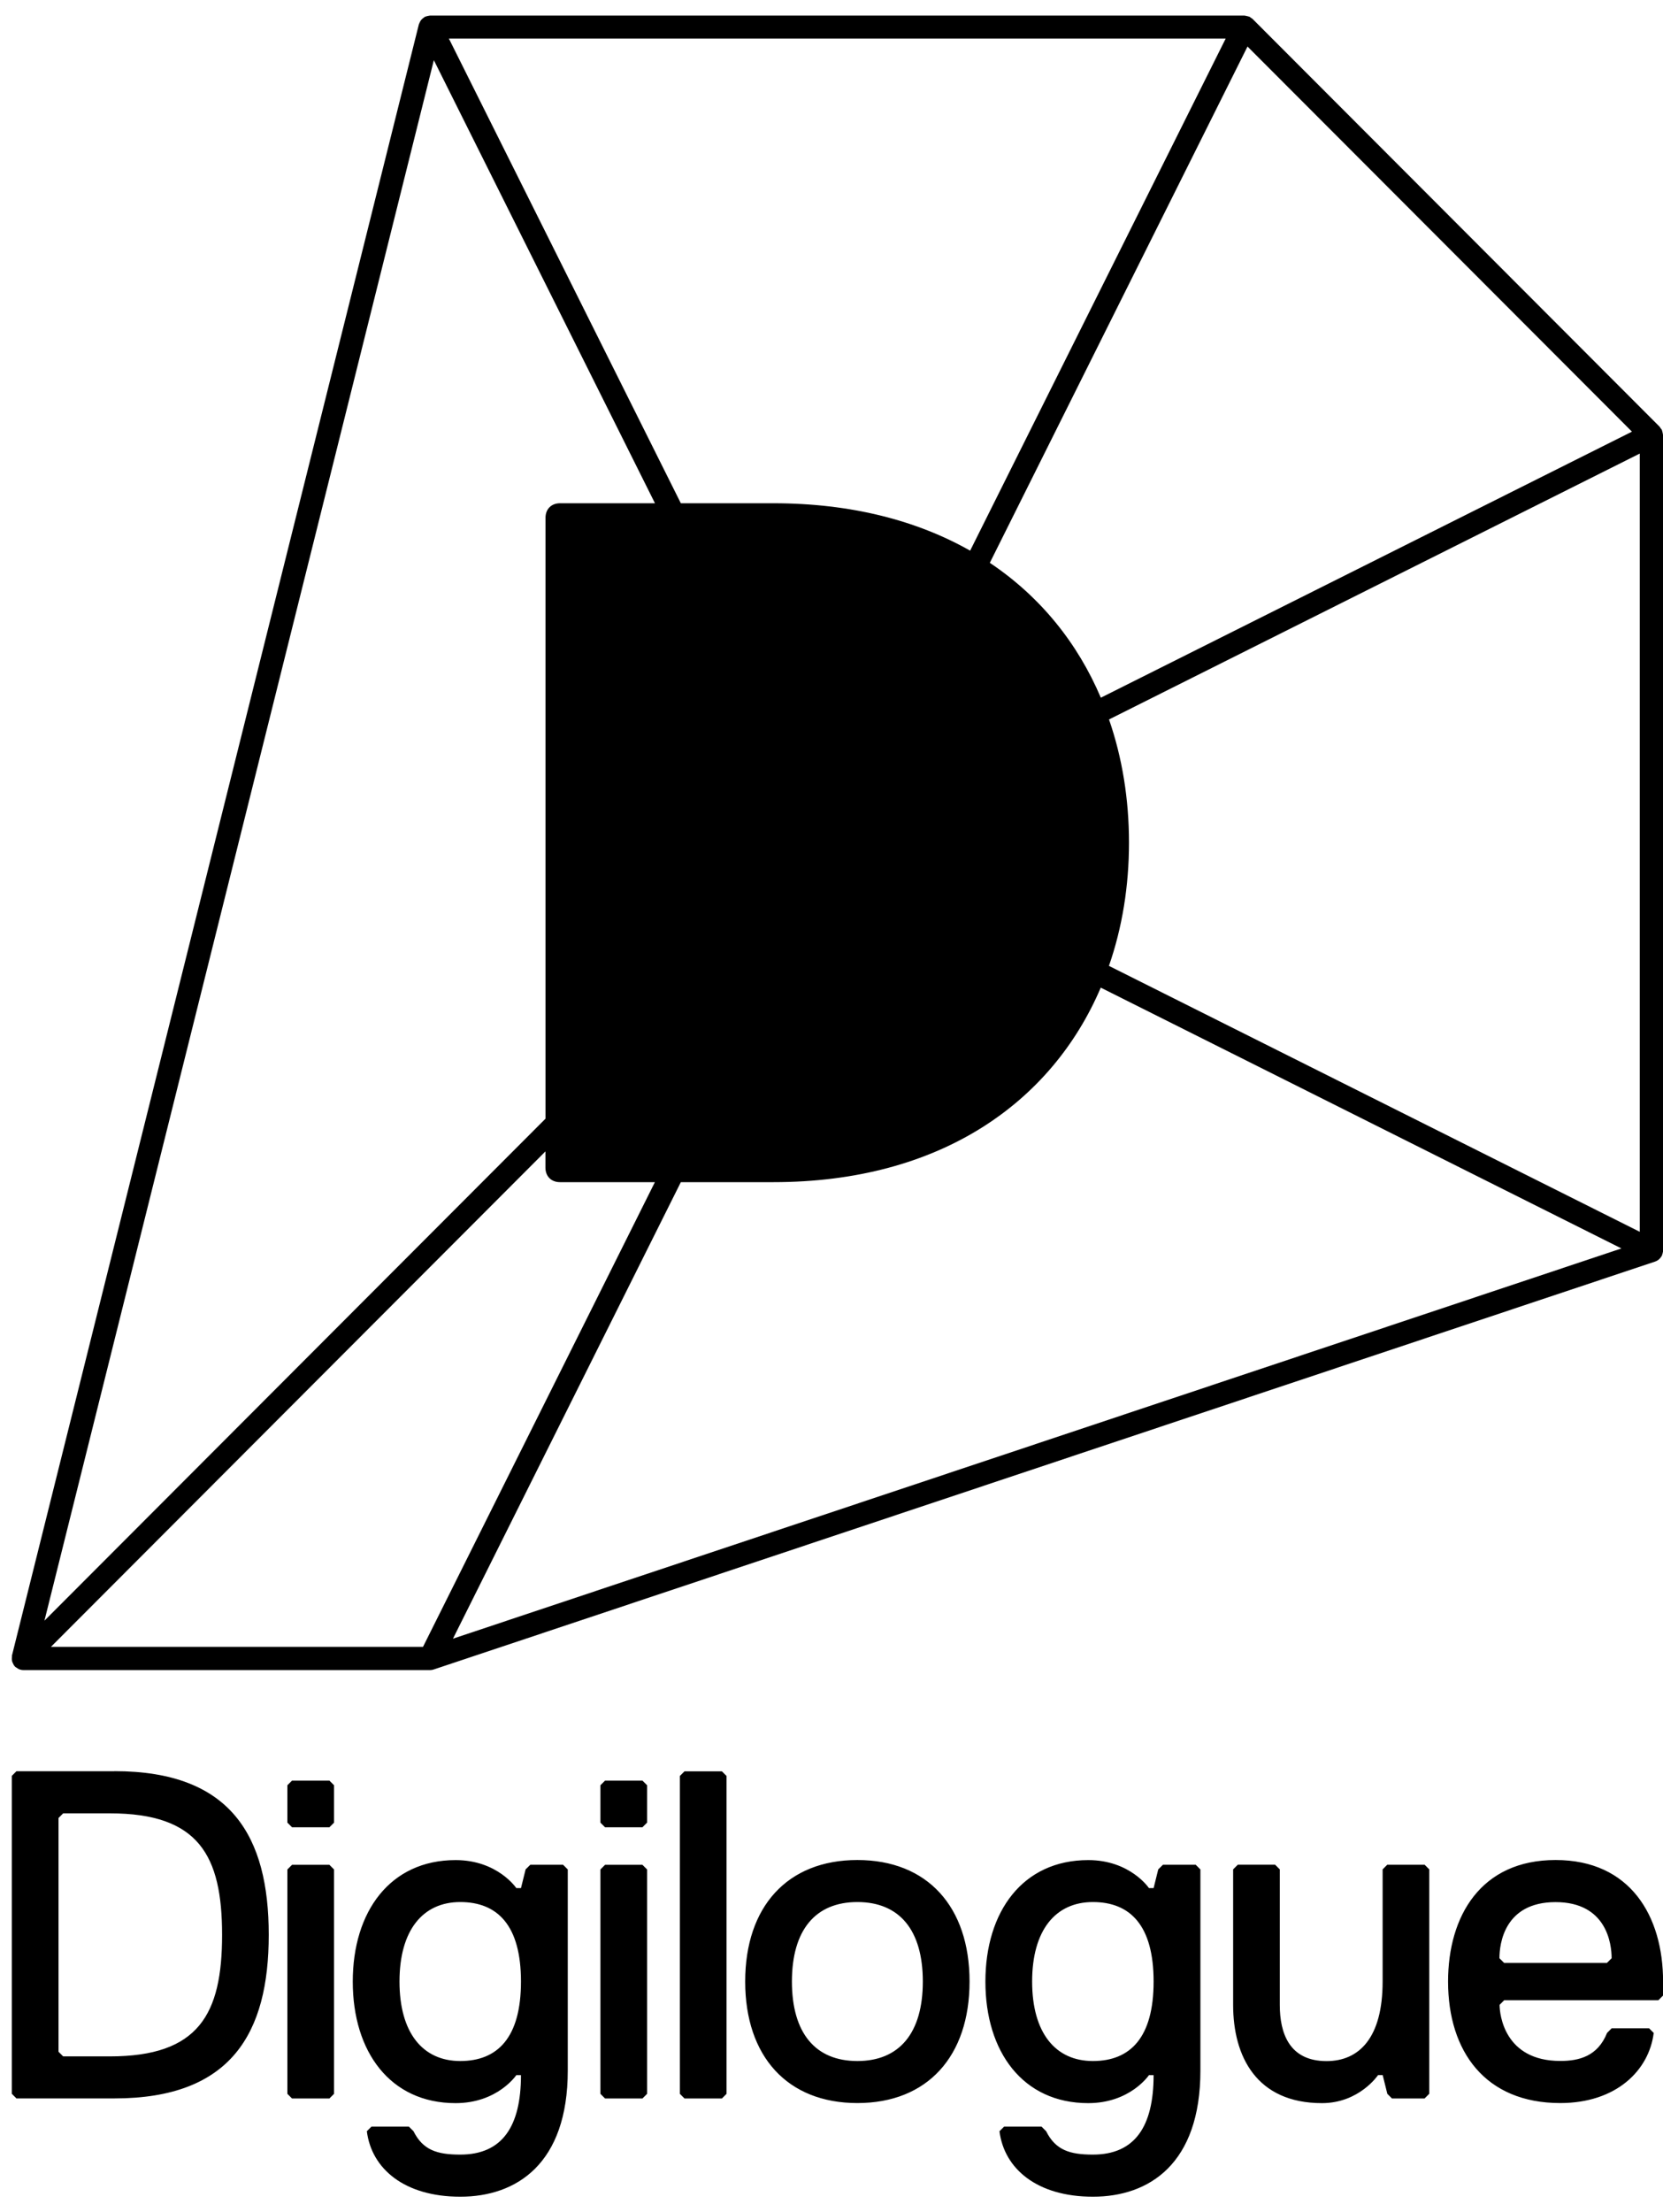
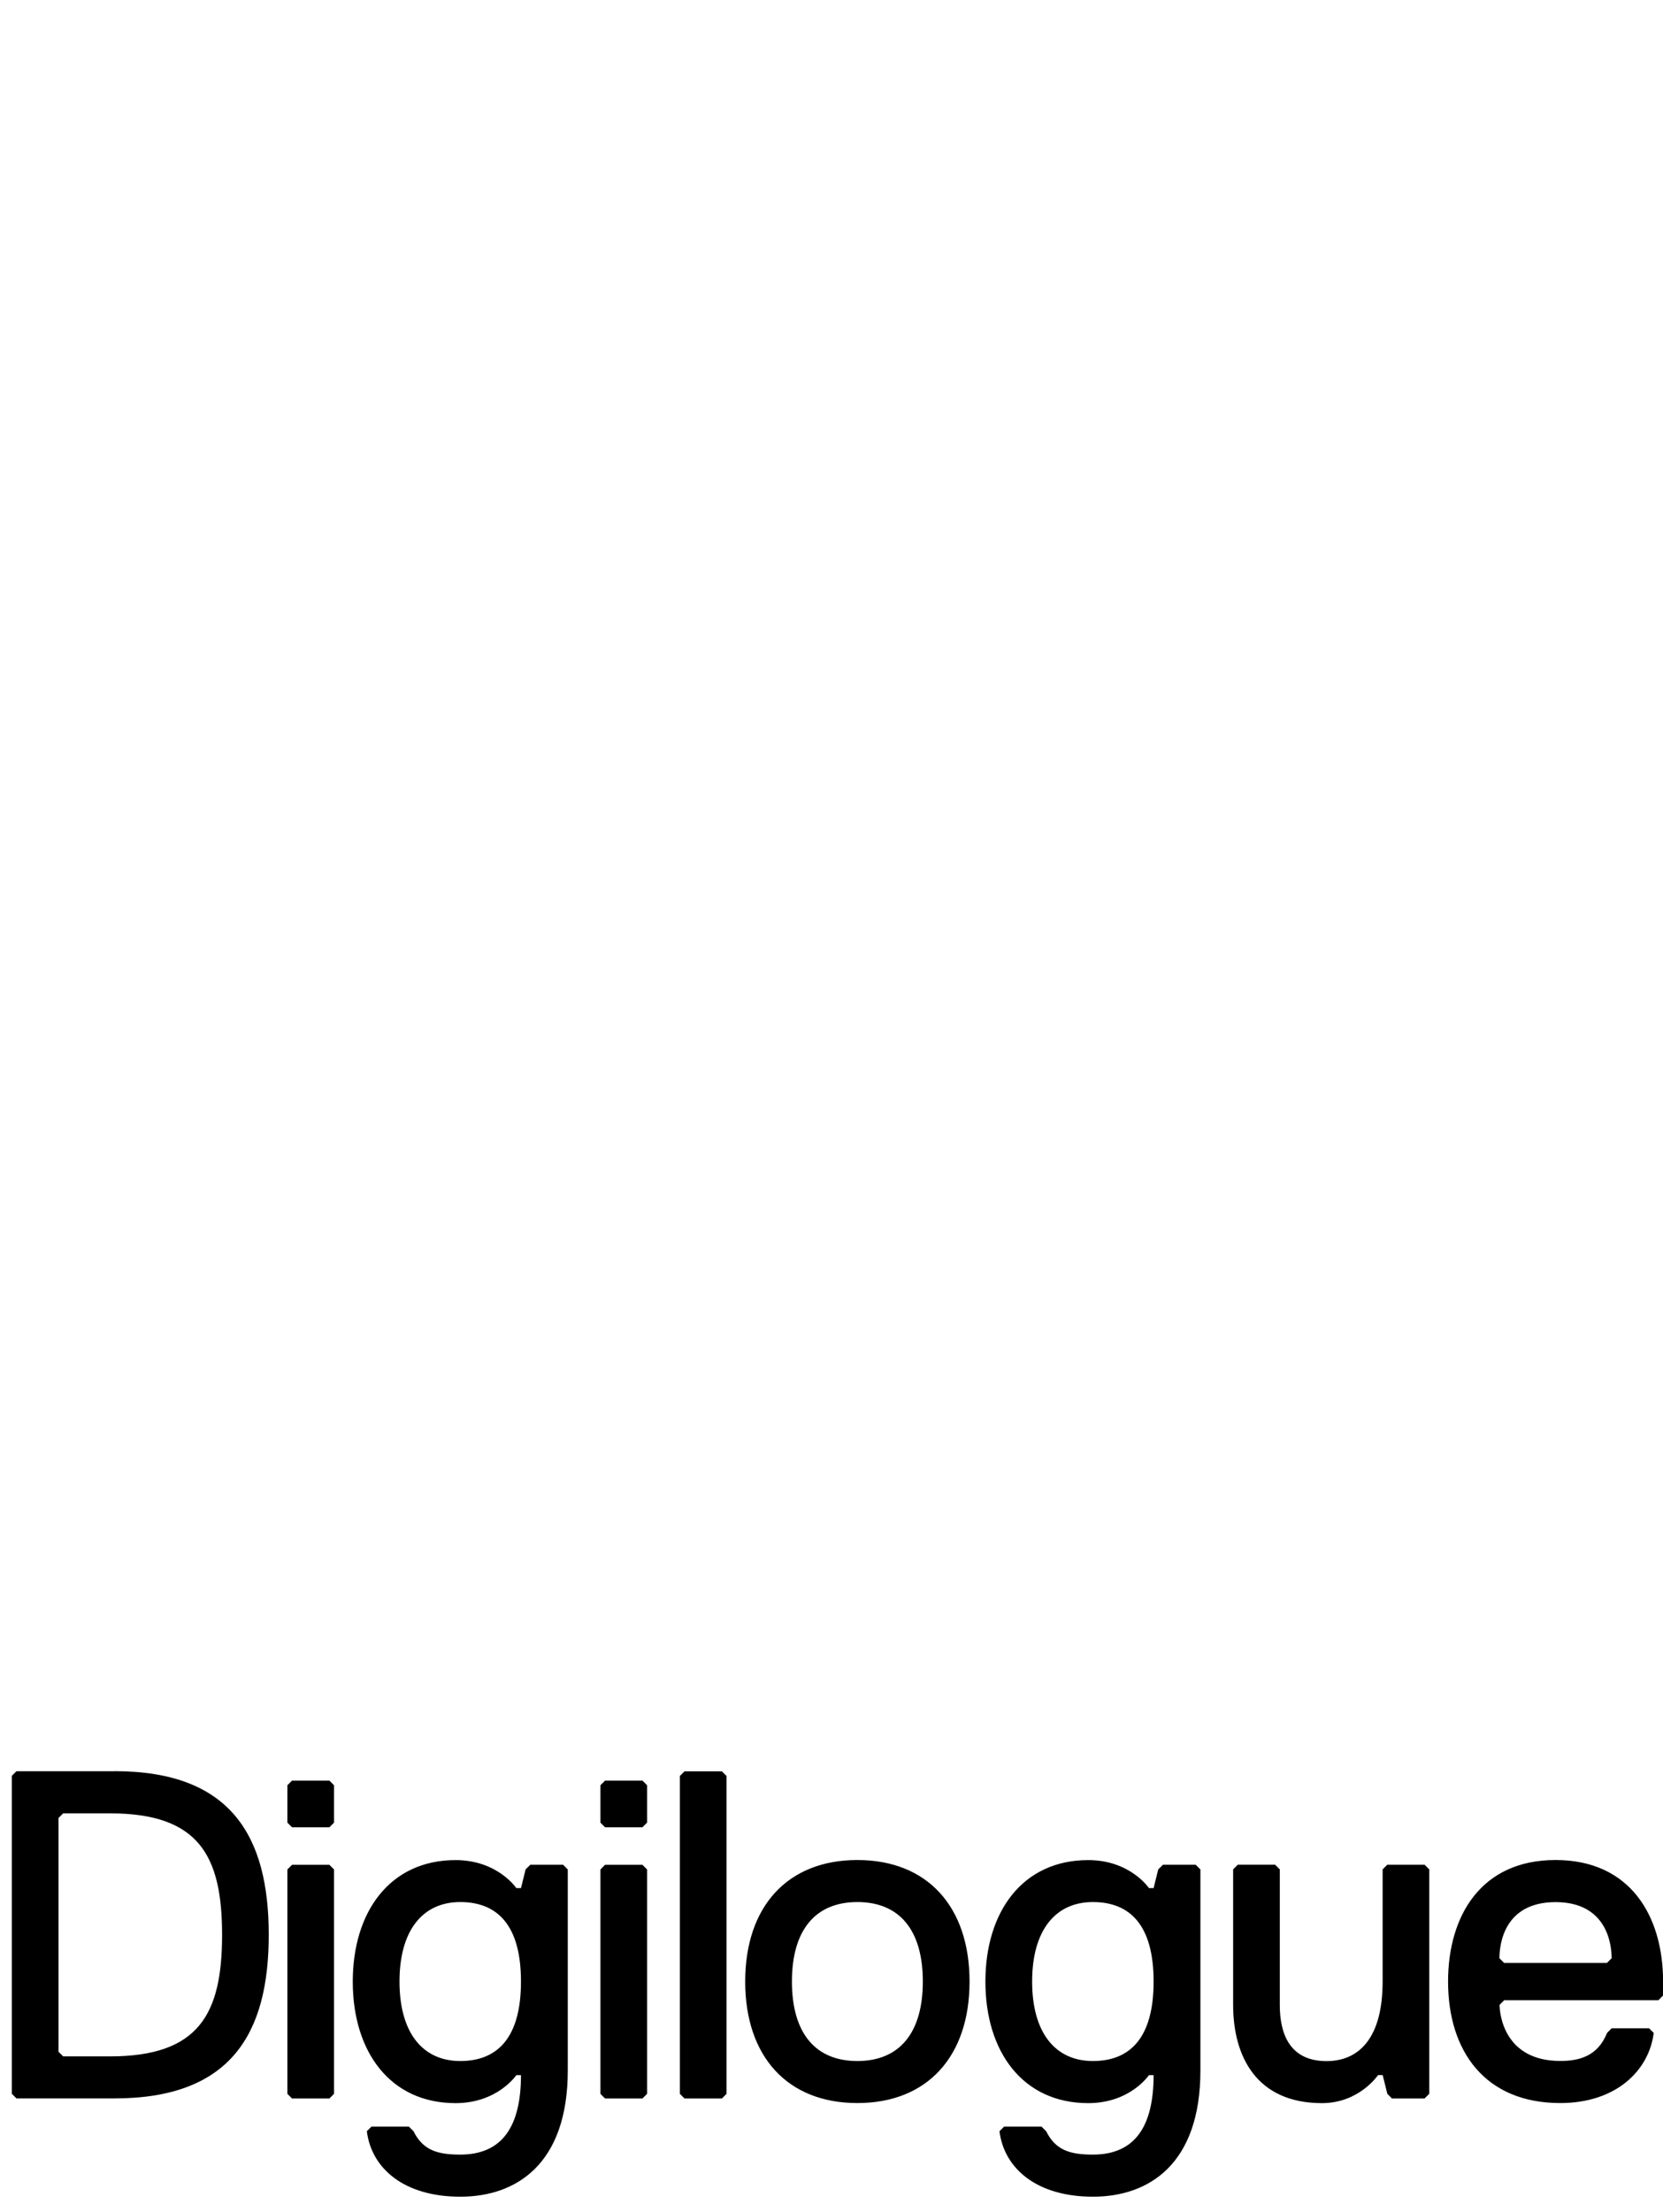
<svg xmlns="http://www.w3.org/2000/svg" viewBox="0 0 22.562 30" id="Layer_1">
-   <path d="M22.561,5.893c-0-.01-.004-.02-.006-.031-.002-.01-.004-.02-.008-.029-.001-.002-.001-.004-.002-.006-.004-.008-.011-.013-.016-.02-.005-.007-.008-.015-.014-.021L16.993.256c-.006-.006-.014-.009-.021-.014-.007-.005-.012-.011-.02-.015-.002-.001-.004-.001-.005-.001-.01-.004-.02-.006-.03-.008-.01-.002-.02-.006-.03-.006-.002-0-.003-.001-.005-.001H5.836c-.002,0-.003.001-.005.001-.006 0-.012.002-.019.003-.013.002-.026.005-.038.01-.003.001-.006.001-.008.002-.004.002-.006.005-.01.008-.011.007-.021.014-.03.023-.005.005-.01.01-.014.015-.007.01-.013.02-.018.032-.003.006-.006.012-.008.018-.001.002-.002.004-.003.006L.162,22.453c-.001.005.001.011-0.0.016-.002.014-.002.027-.001.041.001.009.002.017.005.025.004.013.01.025.017.037.003.005.004.011.008.016.002.002.005.003.007.006.002.003.003.006.006.009.008.008.018.012.028.018.007.004.012.01.019.013.02.009.042.015.064.015h5.522c0,0,0.0 0.0.001 0.0.016,0,.031-.003.046-.008.001-0.0.002-0.0.003-.001l16.568-5.531c.001-0.0.002-.001.003-.001.017-.006.032-.015.046-.026.004-.003.008-.008.012-.012.01-.01.018-.02.025-.032.002-.003.004-.005.006-.008.001-.003.001-.006.002-.009.005-.012.009-.025.011-.039.001-.006.003-.011.003-.017 0-.002.001-.003.001-.005V5.898c0-.002-.001-.003-.001-.005ZM16.925.631l5.216,5.223-7.206,3.608c-.314-.74-.82-1.37-1.506-1.829l3.496-7.002ZM16.629.523l-3.467,6.945c-.72-.408-1.613-.643-2.67-.643h-1.255L6.09.523h10.539ZM5.886.816l3,6.009h-1.288c-.118,0-.197.079-.197.197v8.149L.603,21.979,5.886.816ZM5.74,22.334H.691l6.709-6.719v.22c0,.118.079.197.197.197h1.288l-3.146,6.302ZM6.146,22.222l3.091-6.19h1.255c2.264,0,3.777-1.08,4.442-2.638l7.064,3.537-15.852,5.292ZM22.248,16.706l-7.203-3.607c.18-.518.272-1.081.272-1.671,0-.591-.092-1.154-.271-1.671l7.201-3.606v10.554Z" />
  <path d="M1.554,24.021H.223l-.063.063v4.311l.063.063h1.331c1.585,0,2.092-.888,2.092-2.219,0-1.331-.507-2.219-2.092-2.219ZM1.491,27.888h-.634l-.063-.063v-3.17l.063-.063h.634c1.205,0,1.522.571,1.522,1.648s-.317,1.648-1.522,1.648ZM4.469,24.781h-.507l-.063-.063v-.507l.063-.063h.507l.063.063v.507l-.063.063ZM4.469,28.459h-.507l-.063-.063v-3.043l.063-.063h.507l.063.063v3.043l-.063.063ZM7.639,25.289h-.444l-.064.063-.063.254h-.063s-.254-.38-.824-.38c-.888,0-1.395.697-1.395,1.648,0,.951.507,1.648,1.395,1.648.571,0,.824-.38.824-.38h.063c0,.697-.254,1.078-.824,1.078-.317,0-.507-.063-.634-.317l-.063-.063h-.507l-.063.063c.063.507.507.888,1.268.888.761,0,1.458-.444,1.458-1.712v-2.726l-.063-.063ZM6.244,27.951c-.507,0-.824-.38-.824-1.078,0-.697.317-1.078.824-1.078.507,0,.824.317.824,1.078,0,.761-.317,1.078-.824,1.078ZM8.716,24.781h-.507l-.063-.063v-.507l.063-.063h.507l.063.063v.507l-.063.063ZM8.716,28.459h-.507l-.063-.063v-3.043l.063-.063h.507l.063.063v3.043l-.063.063ZM9.794,28.459h-.507l-.063-.063v-4.311l.063-.063h.507l.063.063v4.311l-.063.063ZM11.632,25.225c-.951,0-1.522.634-1.522,1.648s.571,1.648,1.522,1.648,1.522-.634,1.522-1.648-.571-1.648-1.522-1.648ZM11.632,27.951c-.571,0-.888-.38-.888-1.078,0-.697.317-1.078.888-1.078.571,0,.888.38.888,1.078,0,.697-.317,1.078-.888,1.078ZM16.222,25.289h-.444l-.064.063-.063.254h-.063s-.254-.38-.824-.38c-.888,0-1.395.697-1.395,1.648,0,.951.507,1.648,1.395,1.648.571,0,.824-.38.824-.38h.063c0,.697-.254,1.078-.824,1.078-.317,0-.507-.063-.634-.317l-.063-.063h-.507l-.063.063c.063.507.507.888,1.268.888.761,0,1.458-.444,1.458-1.712v-2.726l-.063-.063ZM14.827,27.951c-.507,0-.824-.38-.824-1.078,0-.697.317-1.078.824-1.078.507,0,.824.317.824,1.078,0,.761-.317,1.078-.824,1.078ZM19.329,28.459h-.444l-.063-.063-.063-.254h-.063s-.254.38-.761.38c-.888,0-1.205-.634-1.205-1.331v-1.839l.063-.063h.507l.063.063v1.839c0,.38.127.761.634.761.444,0,.761-.317.761-1.078v-1.522l.063-.063h.507l.063.063v3.043l-.063.063ZM21.104,25.225c-1.014,0-1.458.761-1.458,1.648,0,.951.507,1.648,1.522,1.648.761,0,1.205-.444,1.268-.951l-.063-.063h-.507l-.063.063c-.127.317-.38.38-.634.38-.761,0-.824-.634-.824-.761l.063-.063h2.092l.063-.063v-.19c0-.887-.444-1.648-1.458-1.648ZM21.801,26.62h-1.395l-.063-.063c0-.19.063-.761.761-.761.697,0,.761.571.761.761l-.063.063Z" />
</svg>